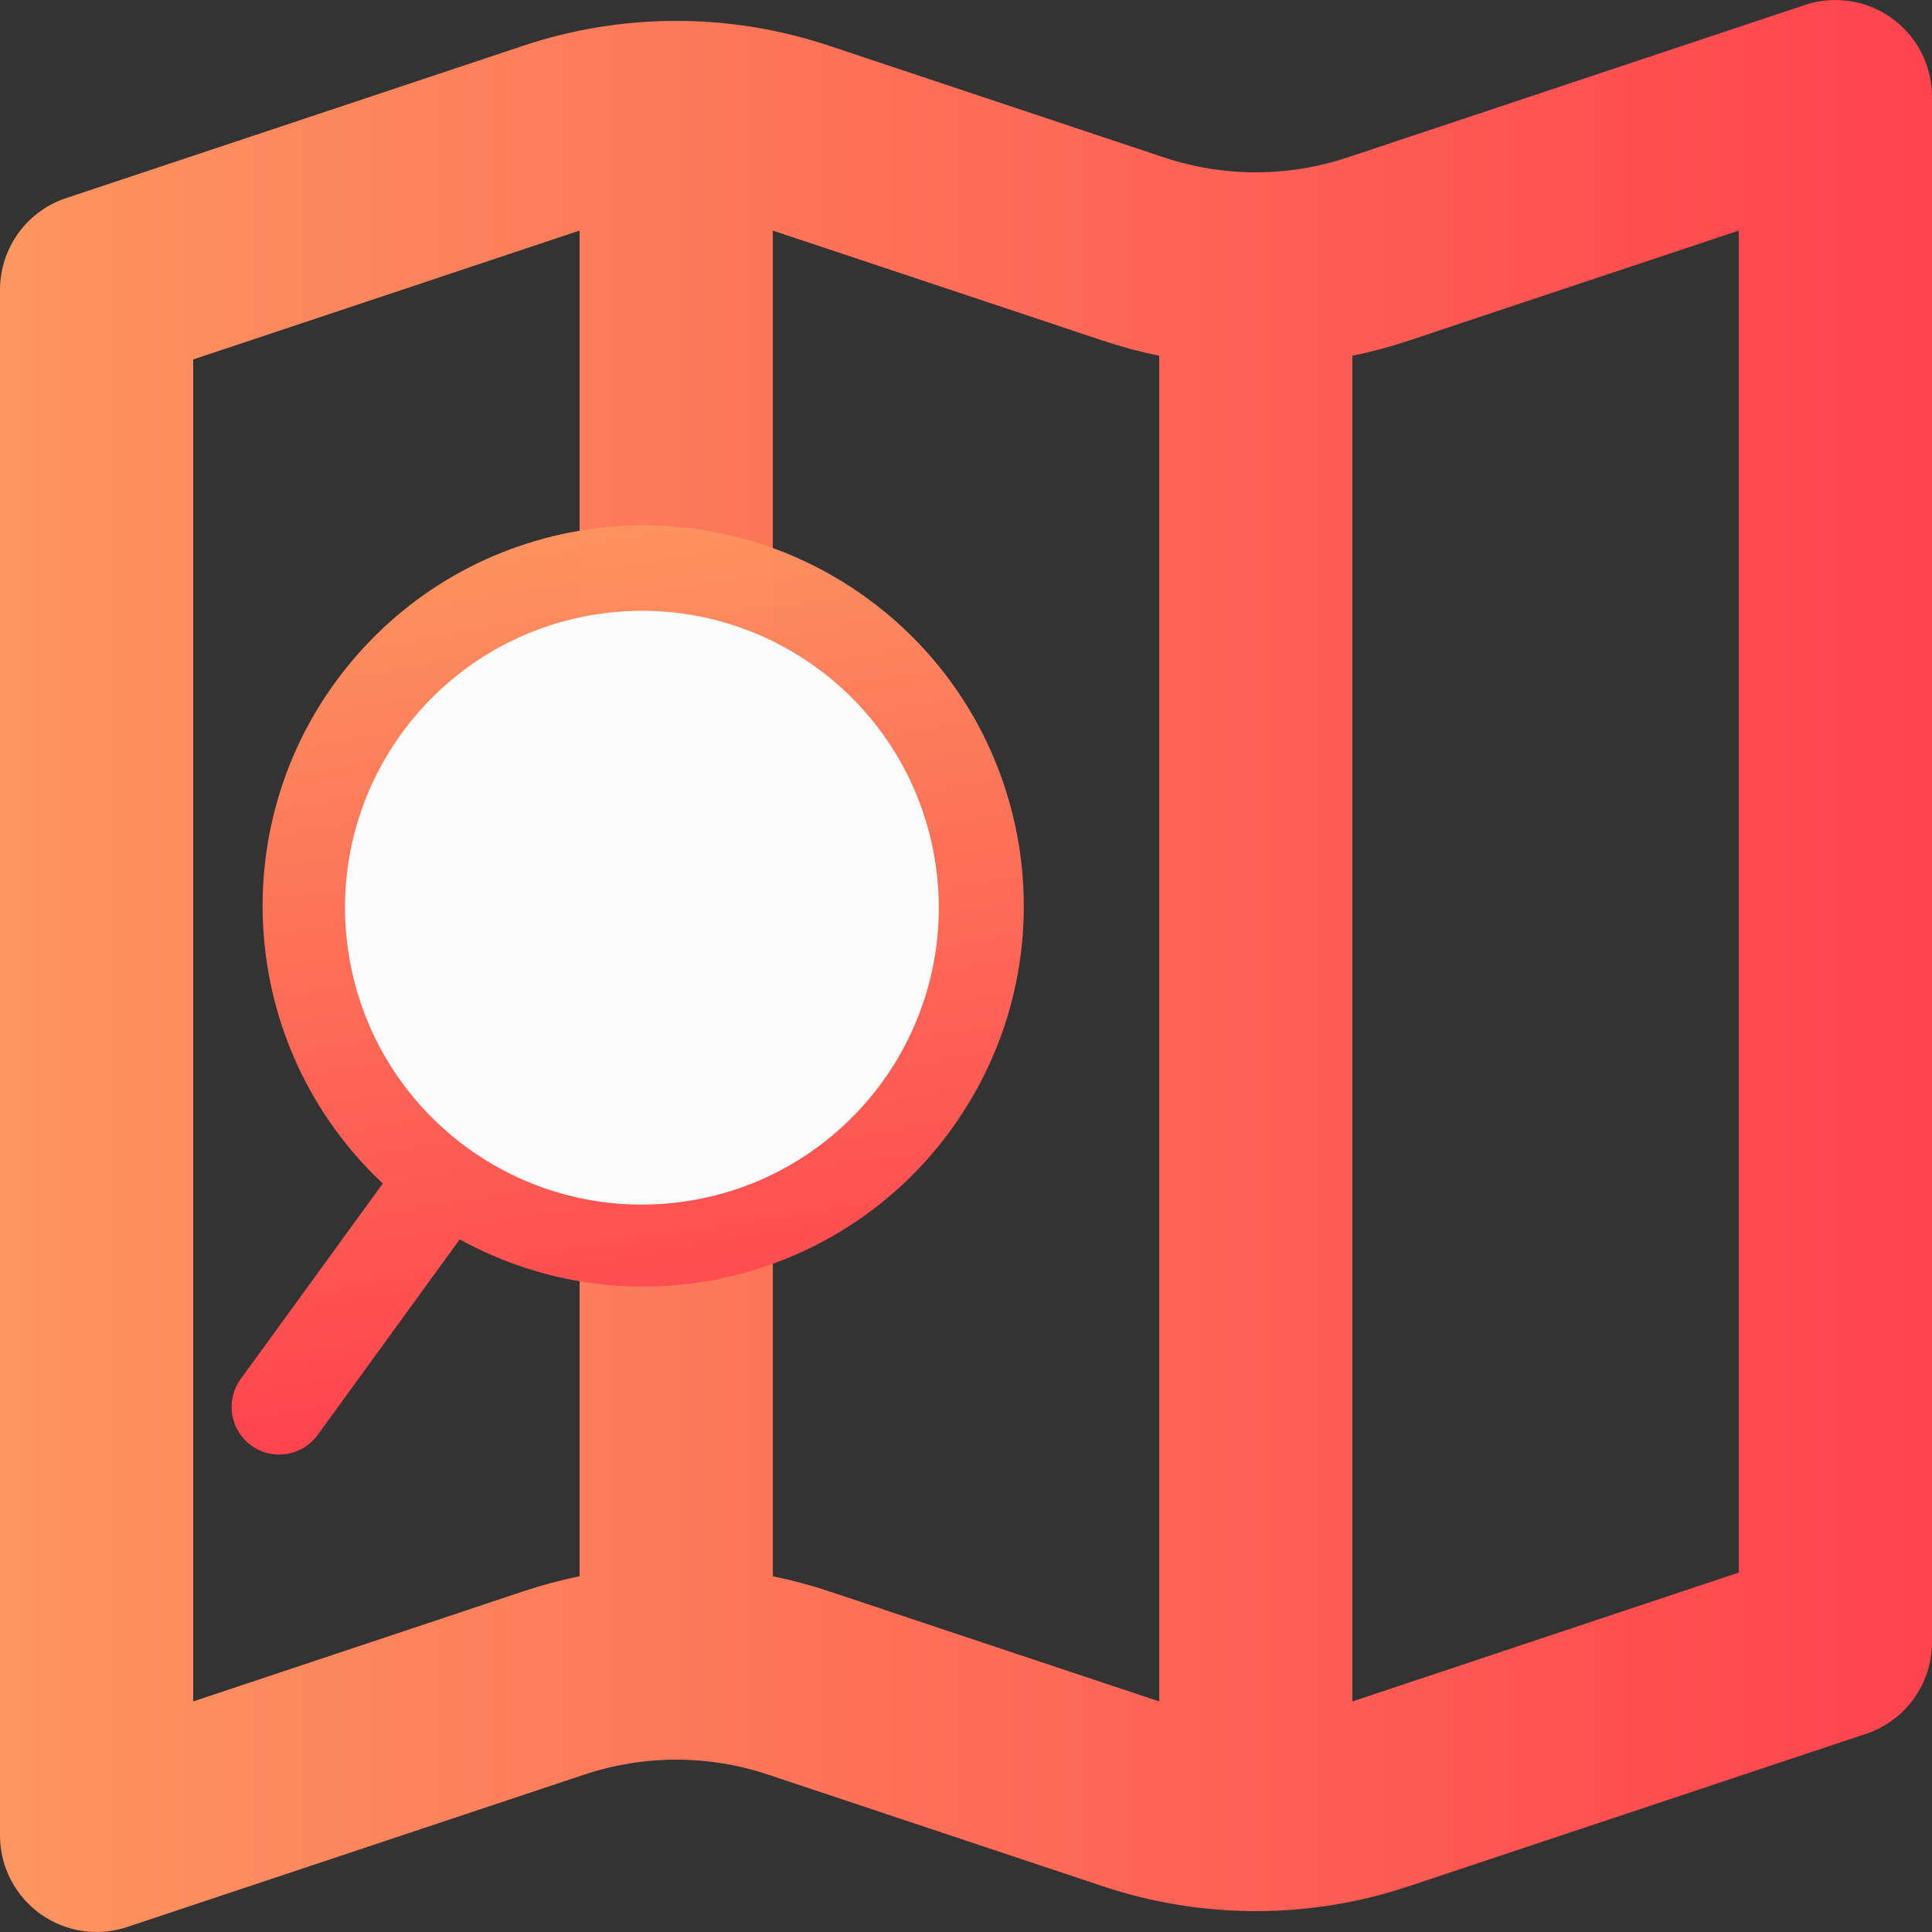
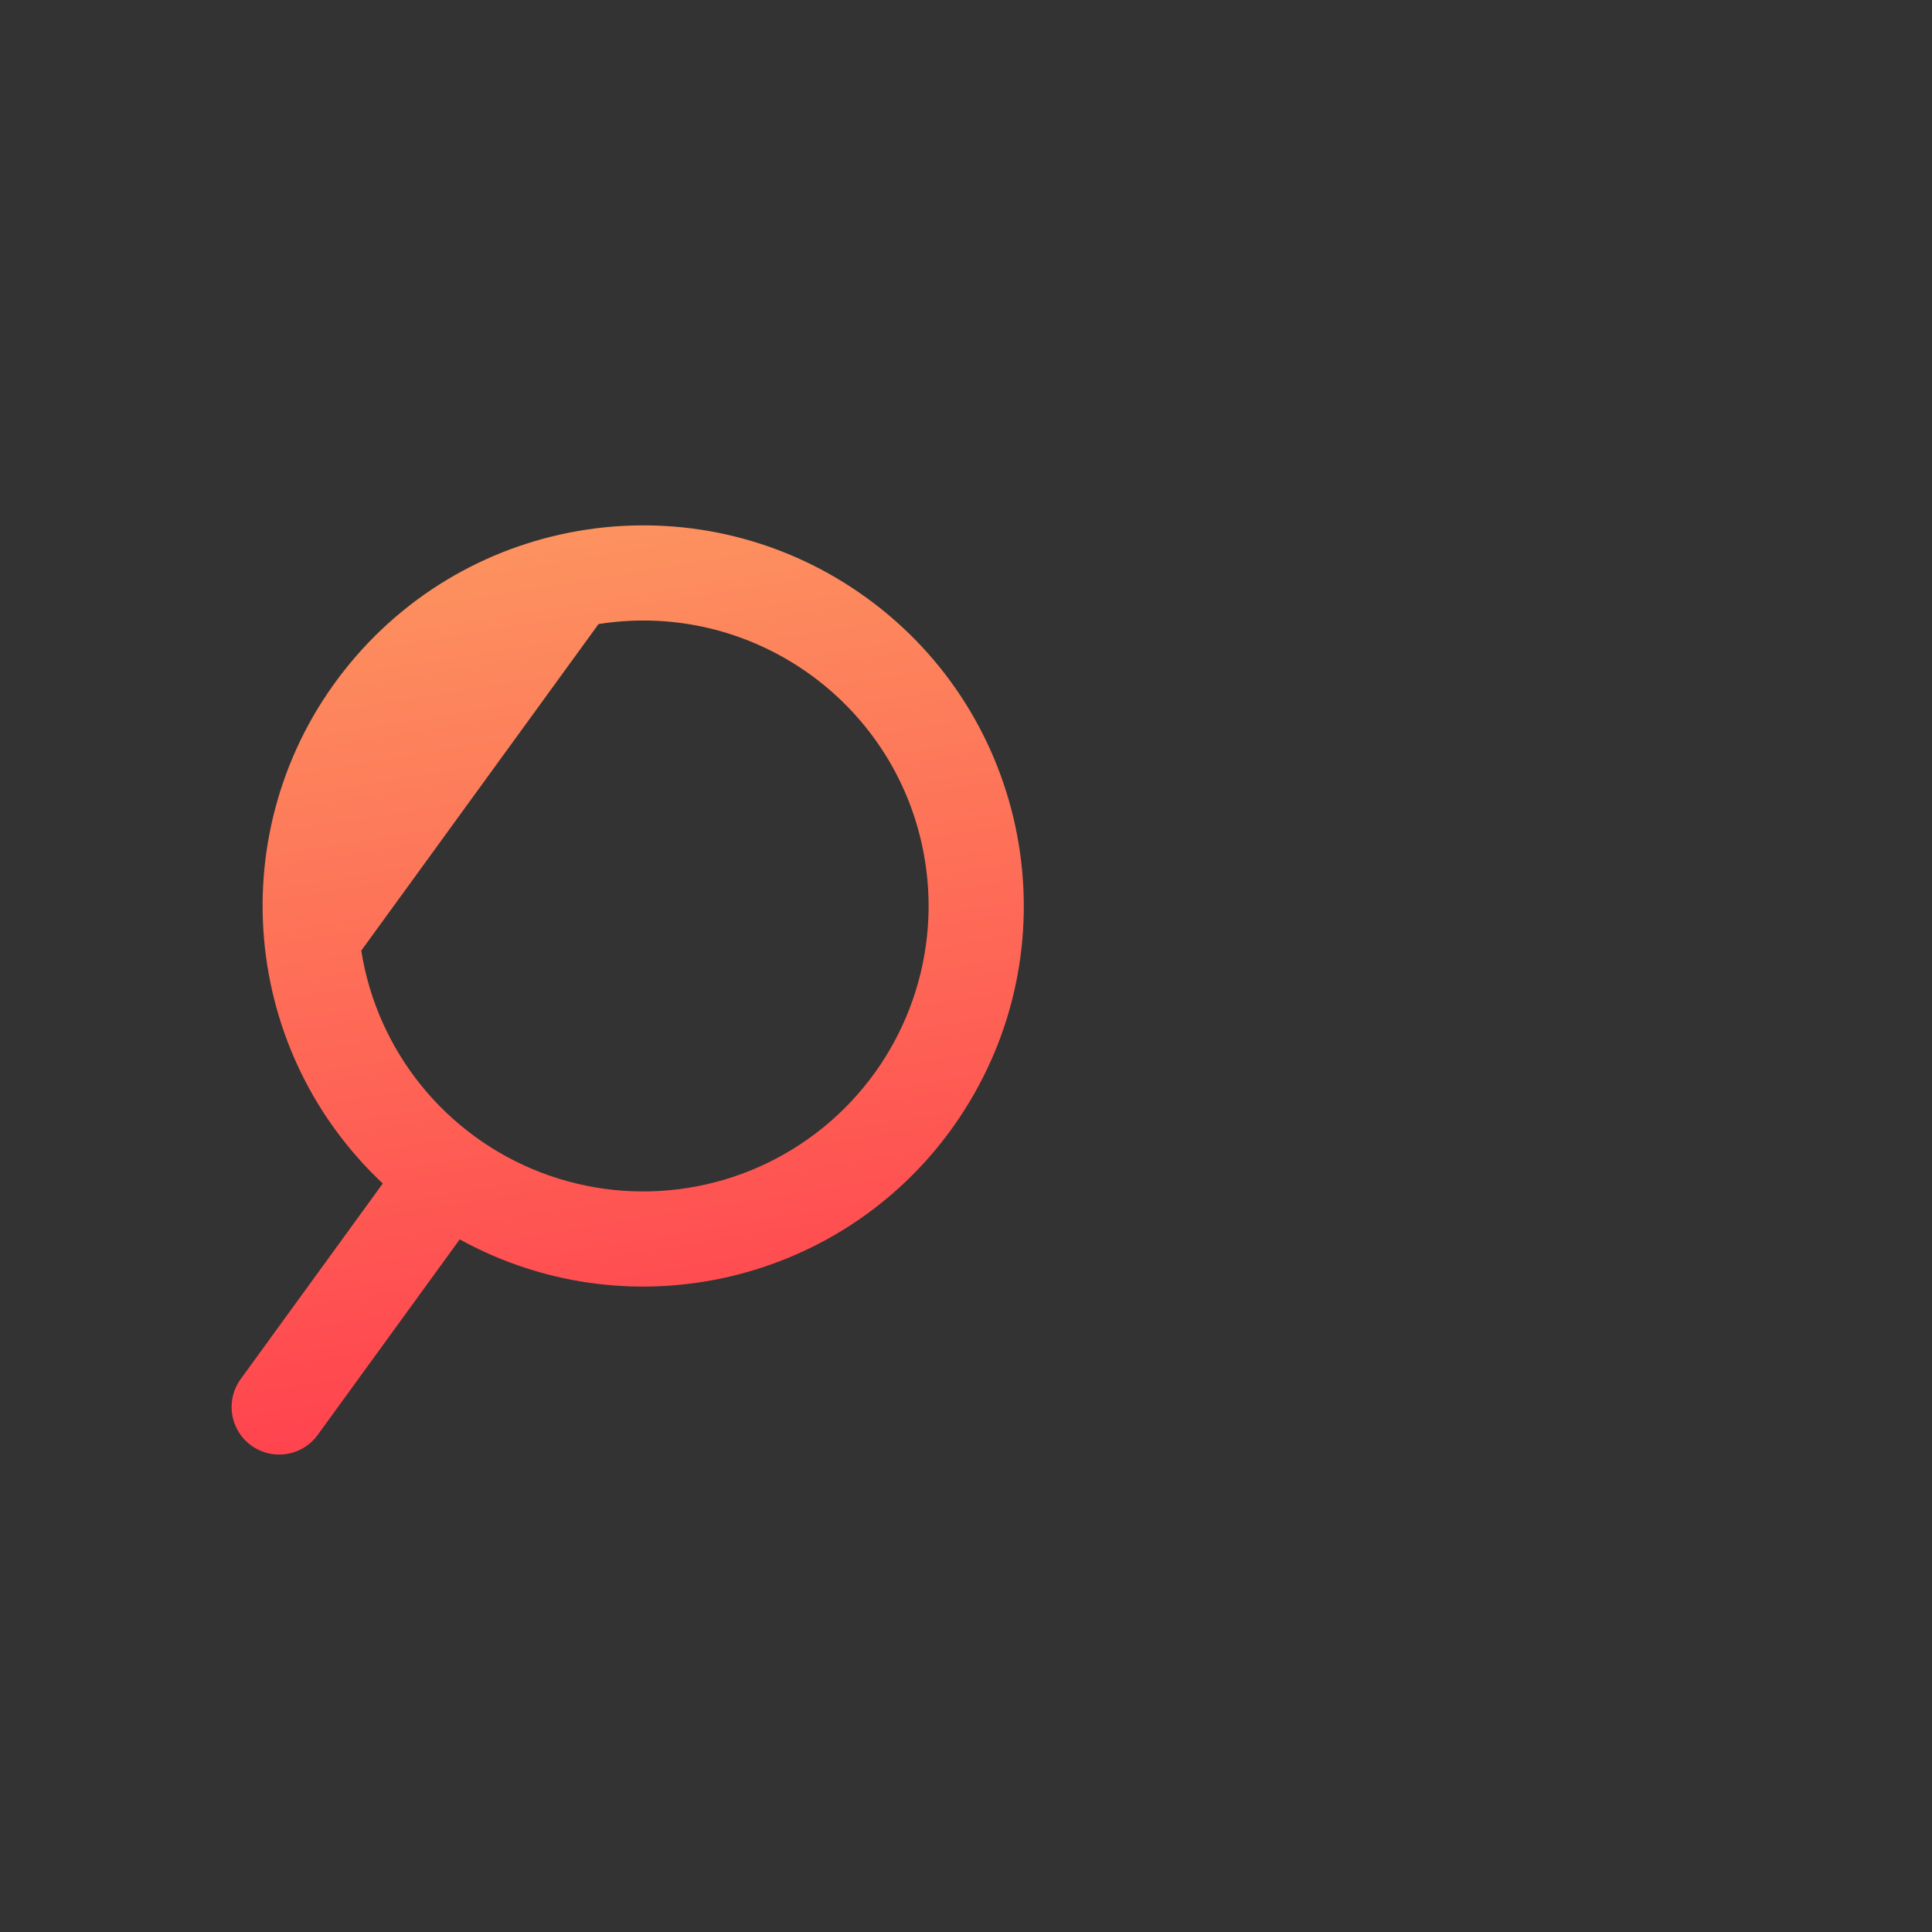
<svg xmlns="http://www.w3.org/2000/svg" width="58px" height="58px" viewBox="0 0 58 58">
  <rect x="0" y="0" width="58" height="58" fill="#333333" stroke="none" />
  <title>Group 14</title>
  <desc>Created with Sketch.</desc>
  <defs>
    <linearGradient x1="0%" y1="50.001%" x2="101.072%" y2="50.001%" id="linearGradient-1">
      <stop stop-color="#FF9761" stop-opacity="0.99" offset="0%" />
      <stop stop-color="#FF424E" offset="100%" />
    </linearGradient>
  </defs>
  <g id="Page-1" stroke="none" stroke-width="1" fill="none" fill-rule="evenodd">
    <g id="How-it-works-/-Travellers" transform="translate(-22, -483)">
      <g id="Group-14" transform="translate(22, 483)">
        <g id="map" fill="url(#linearGradient-1)" fill-rule="nonzero">
-           <path d="M5.8,51.078 L15.715,47.772 C16.267,47.587 16.83,47.436 17.4,47.32 L17.4,6.922 L5.8,10.791 L5.8,51.078 Z M3.88,57.829 C2.992,58.148 2.004,58.015 1.232,57.472 C0.46,56.929 0,56.044 5.54261765e-08,55.1 L5.54261765e-08,8.7 C-0,7.426 0.83,6.302 2.047,5.927 L15.715,1.371 C18.691,0.379 21.909,0.379 24.885,1.371 L34.948,4.727 C36.734,5.322 38.666,5.322 40.452,4.727 L54.12,0.171 C55.008,-0.148 55.996,-0.015 56.768,0.528 C57.54,1.071 58,1.956 58,2.9 L58,49.3 C58,50.574 57.17,51.698 55.953,52.073 L42.285,56.629 C39.309,57.621 36.091,57.621 33.115,56.629 L23.052,53.273 C21.266,52.678 19.334,52.678 17.548,53.273 L3.88,57.829 Z M52.2,47.212 L52.2,6.922 L42.285,10.228 C41.733,10.413 41.17,10.564 40.6,10.68 L40.6,51.078 L52.2,47.209 L52.2,47.212 Z M34.8,51.081 L34.8,10.68 C34.23,10.564 33.667,10.413 33.115,10.228 L23.2,6.922 L23.2,47.32 C23.77,47.436 24.333,47.587 24.885,47.772 L34.8,51.078 L34.8,51.081 Z" id="Shape" />
-         </g>
+           </g>
        <g id="Icons-/-SM-/-Search-/-Black" transform="translate(17.878, 29.034) rotate(81) translate(-17.878, -29.034) translate(4.378, 15.534)">
          <g id="Group-13" transform="translate(0.485, 0.374)">
-             <path d="M11.426,19.995 C14.487,19.995 17.316,18.362 18.847,15.71 C20.378,13.059 20.378,9.793 18.847,7.142 C17.316,4.49 14.487,2.857 11.426,2.857 C6.693,2.857 2.857,6.693 2.857,11.426 C2.857,16.158 6.693,19.995 11.426,19.995 Z M25.565,23.545 C25.936,23.904 26.084,24.435 25.953,24.934 C25.822,25.434 25.432,25.823 24.932,25.954 C24.433,26.084 23.902,25.935 23.544,25.563 L18.431,20.45 C13.666,24.149 6.846,23.507 2.856,18.982 C-1.134,14.458 -0.919,7.612 3.346,3.346 C7.612,-0.919 14.458,-1.134 18.982,2.856 C23.507,6.846 24.149,13.666 20.45,18.431 L25.565,23.545 Z" id="Shape" fill="url(#linearGradient-1)" fill-rule="nonzero" />
-             <circle id="Oval" stroke="#FCFCFC" fill="#FCFCFC" cx="11.471" cy="11.471" r="8.412" />
+             <path d="M11.426,19.995 C14.487,19.995 17.316,18.362 18.847,15.71 C20.378,13.059 20.378,9.793 18.847,7.142 C17.316,4.49 14.487,2.857 11.426,2.857 C6.693,2.857 2.857,6.693 2.857,11.426 Z M25.565,23.545 C25.936,23.904 26.084,24.435 25.953,24.934 C25.822,25.434 25.432,25.823 24.932,25.954 C24.433,26.084 23.902,25.935 23.544,25.563 L18.431,20.45 C13.666,24.149 6.846,23.507 2.856,18.982 C-1.134,14.458 -0.919,7.612 3.346,3.346 C7.612,-0.919 14.458,-1.134 18.982,2.856 C23.507,6.846 24.149,13.666 20.45,18.431 L25.565,23.545 Z" id="Shape" fill="url(#linearGradient-1)" fill-rule="nonzero" />
          </g>
        </g>
      </g>
    </g>
  </g>
</svg>